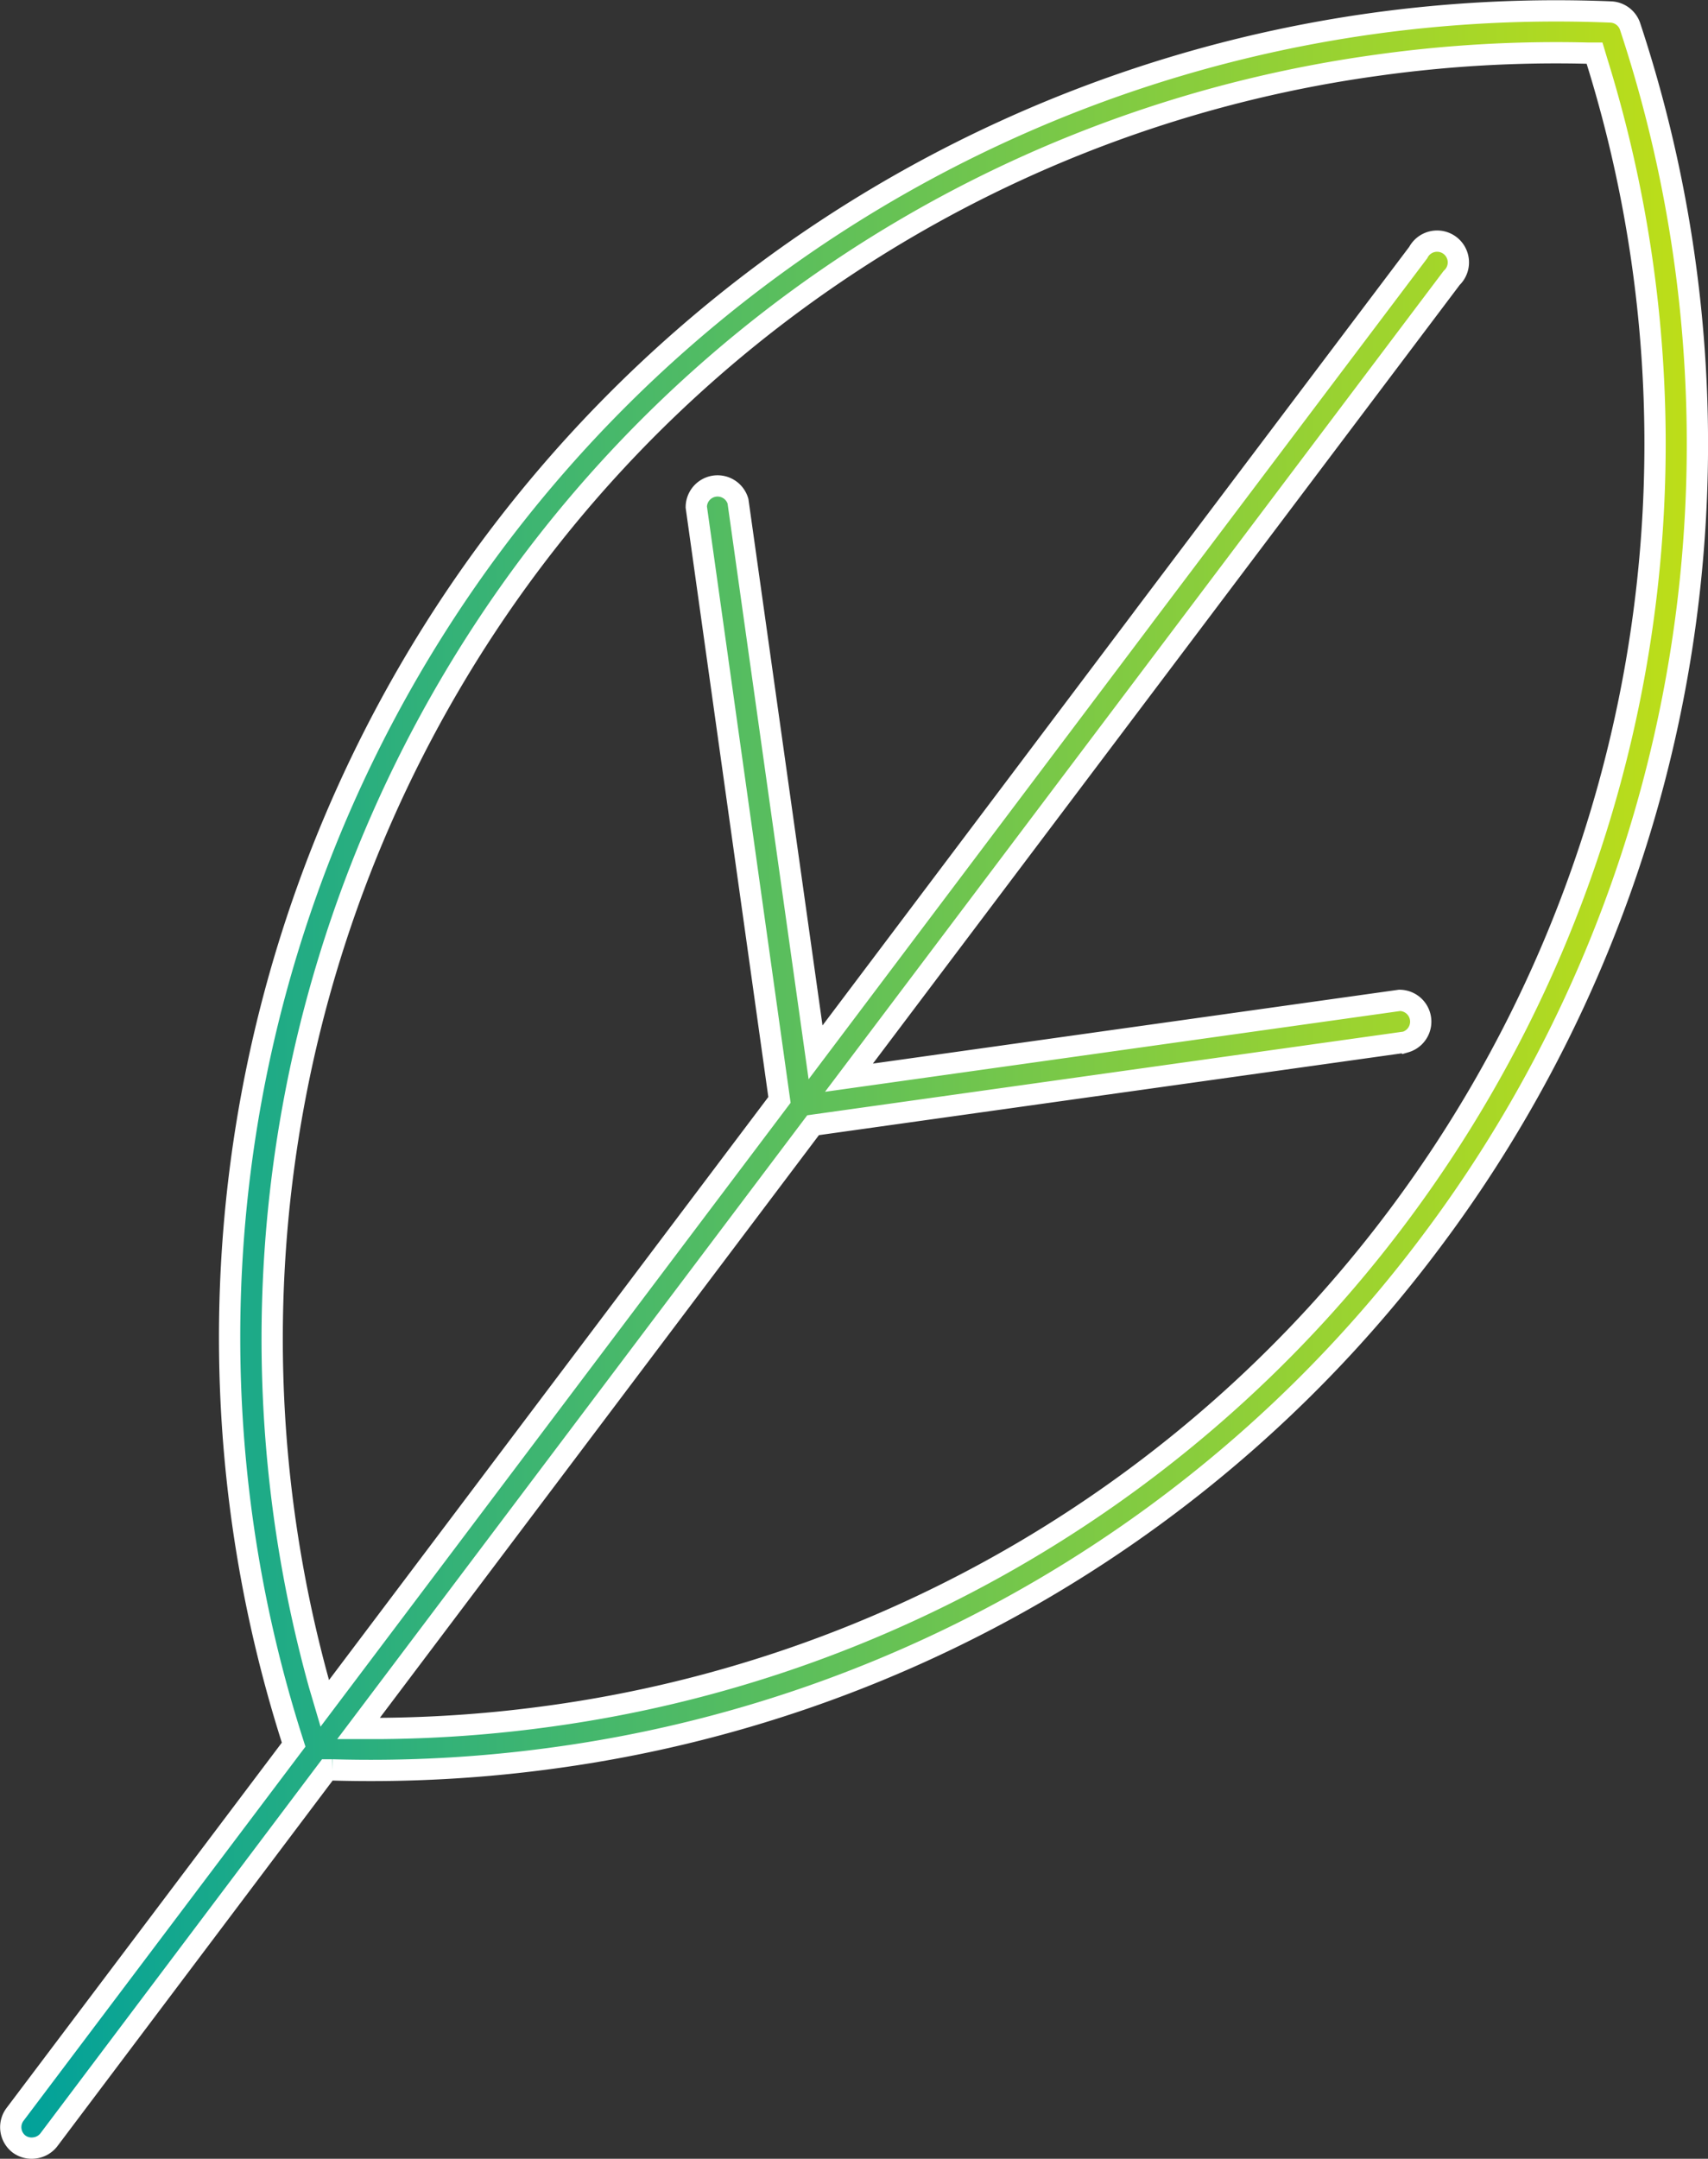
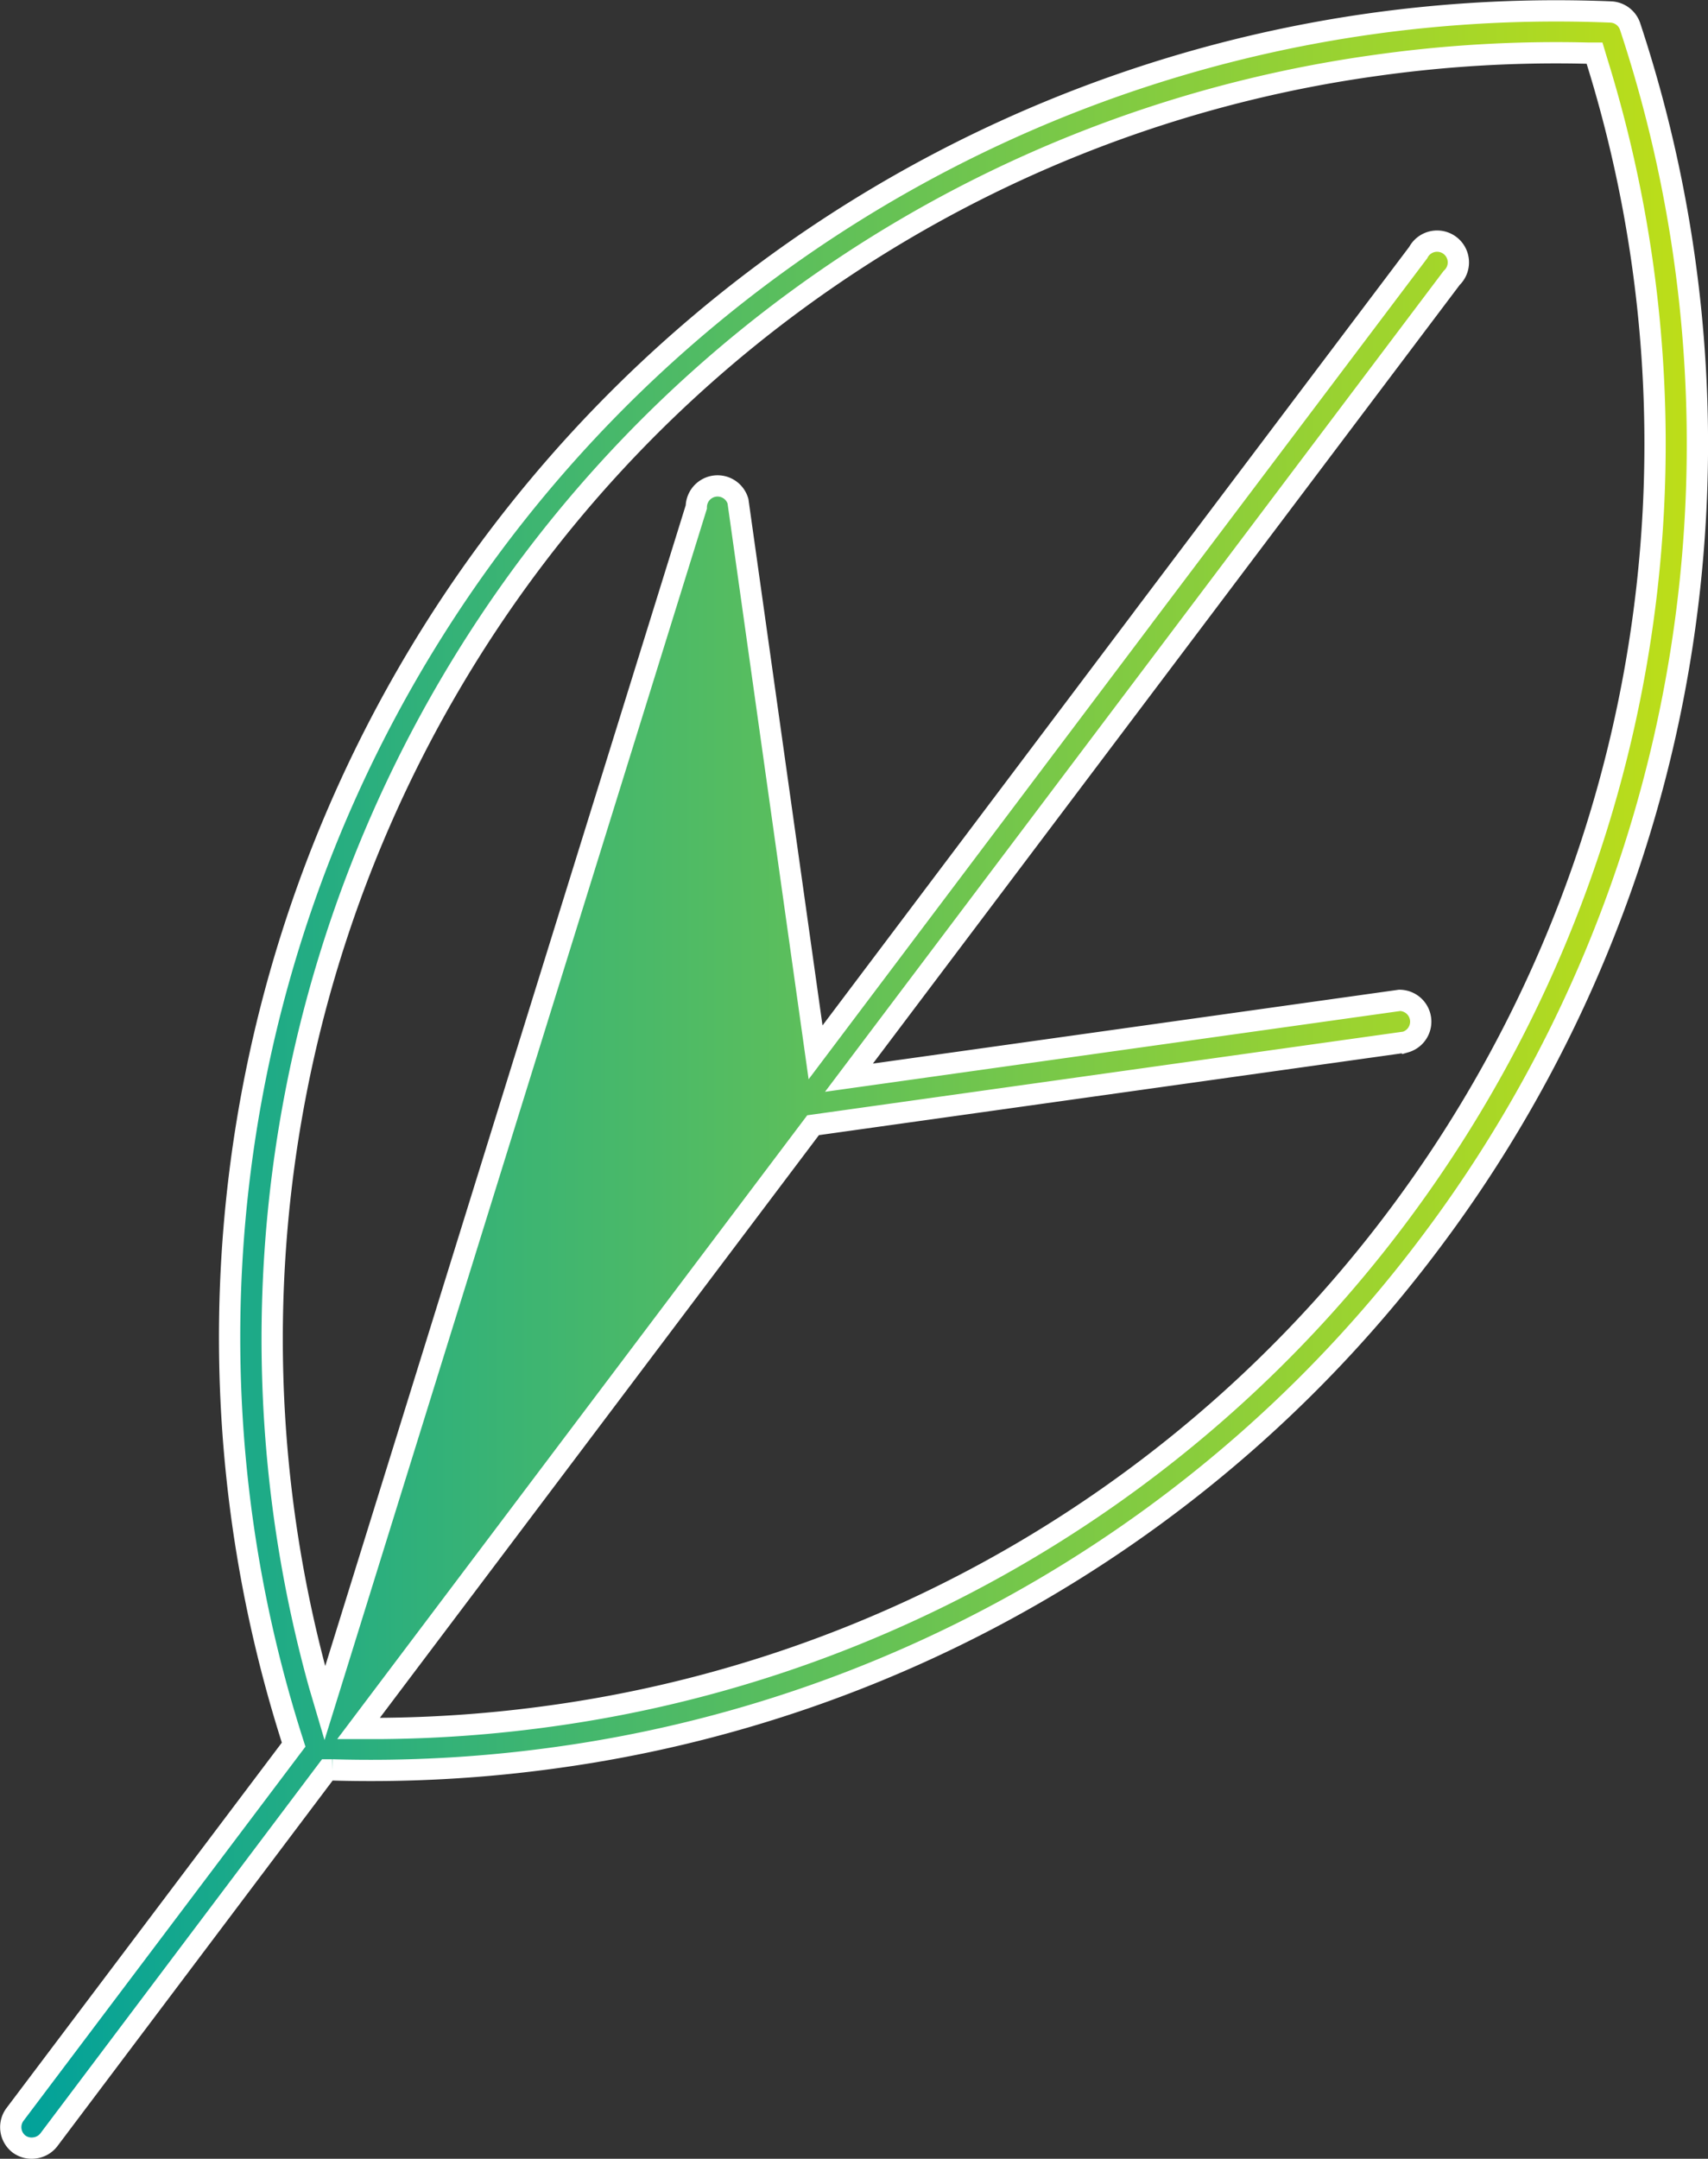
<svg xmlns="http://www.w3.org/2000/svg" viewBox="0 0 240.86 304.32">
  <rect x="0" y="0" width="240.86" height="304.32" fill="#333333" stroke="none" />
  <defs>
    <linearGradient id="a" x1="1.5" y1="152.16" x2="239.36" y2="152.16" gradientUnits="userSpaceOnUse">
      <stop offset="0" stop-color="#00a19b" />
      <stop offset="0.28" stop-color="#38b375" />
      <stop offset="0.78" stop-color="#98d232" />
      <stop offset="1" stop-color="#bede18" />
    </linearGradient>
  </defs>
-   <path d="M229.86,3.69a3,3,0,0,0-2.7-2,188.42,188.42,0,0,0-33.82,1.66A187,187,0,0,0,41.19,245.25l.22.69L2.1,298.09a3,3,0,0,0,.58,4.15,3,3,0,0,0,2.2.55h0a3,3,0,0,0,2-1.13L46.16,249.5l.71,0a189.6,189.6,0,0,0,31.54-1.73,185.79,185.79,0,0,0,123.31-72.6A187.17,187.17,0,0,0,229.86,3.69ZM114.66,158.62l83.53-11.72a3,3,0,0,0-.83-5.88l-77.64,10.9,85-112.75A3,3,0,1,0,200,35.6L161.29,86.91l-.28.38-46,61.06L104.07,70.66a3,3,0,0,0-5.88.82l11.73,83.57L45.8,240.12,45,237.41A182.22,182.22,0,0,1,74.77,79.49,179.88,179.88,0,0,1,194.17,9.2a182,182,0,0,1,29.69-1.71l1,0,.3,1A181.62,181.62,0,0,1,197,171.62a179.88,179.88,0,0,1-119.4,70.29,183.49,183.49,0,0,1-24.22,1.75l-2.82,0Z" style="stroke:#fff;stroke-miterlimit:10;stroke-width:3px;fill:url(#a)" />
+   <path d="M229.86,3.69a3,3,0,0,0-2.7-2,188.42,188.42,0,0,0-33.82,1.66A187,187,0,0,0,41.19,245.25l.22.69L2.1,298.09a3,3,0,0,0,.58,4.15,3,3,0,0,0,2.2.55h0a3,3,0,0,0,2-1.13L46.16,249.5l.71,0a189.6,189.6,0,0,0,31.54-1.73,185.79,185.79,0,0,0,123.31-72.6A187.17,187.17,0,0,0,229.86,3.69ZM114.66,158.62l83.53-11.72a3,3,0,0,0-.83-5.88l-77.64,10.9,85-112.75A3,3,0,1,0,200,35.6L161.29,86.91l-.28.38-46,61.06L104.07,70.66a3,3,0,0,0-5.88.82L45.8,240.12,45,237.41A182.22,182.22,0,0,1,74.77,79.49,179.88,179.88,0,0,1,194.17,9.2a182,182,0,0,1,29.69-1.71l1,0,.3,1A181.62,181.62,0,0,1,197,171.62a179.88,179.88,0,0,1-119.4,70.29,183.49,183.49,0,0,1-24.22,1.75l-2.82,0Z" style="stroke:#fff;stroke-miterlimit:10;stroke-width:3px;fill:url(#a)" />
</svg>